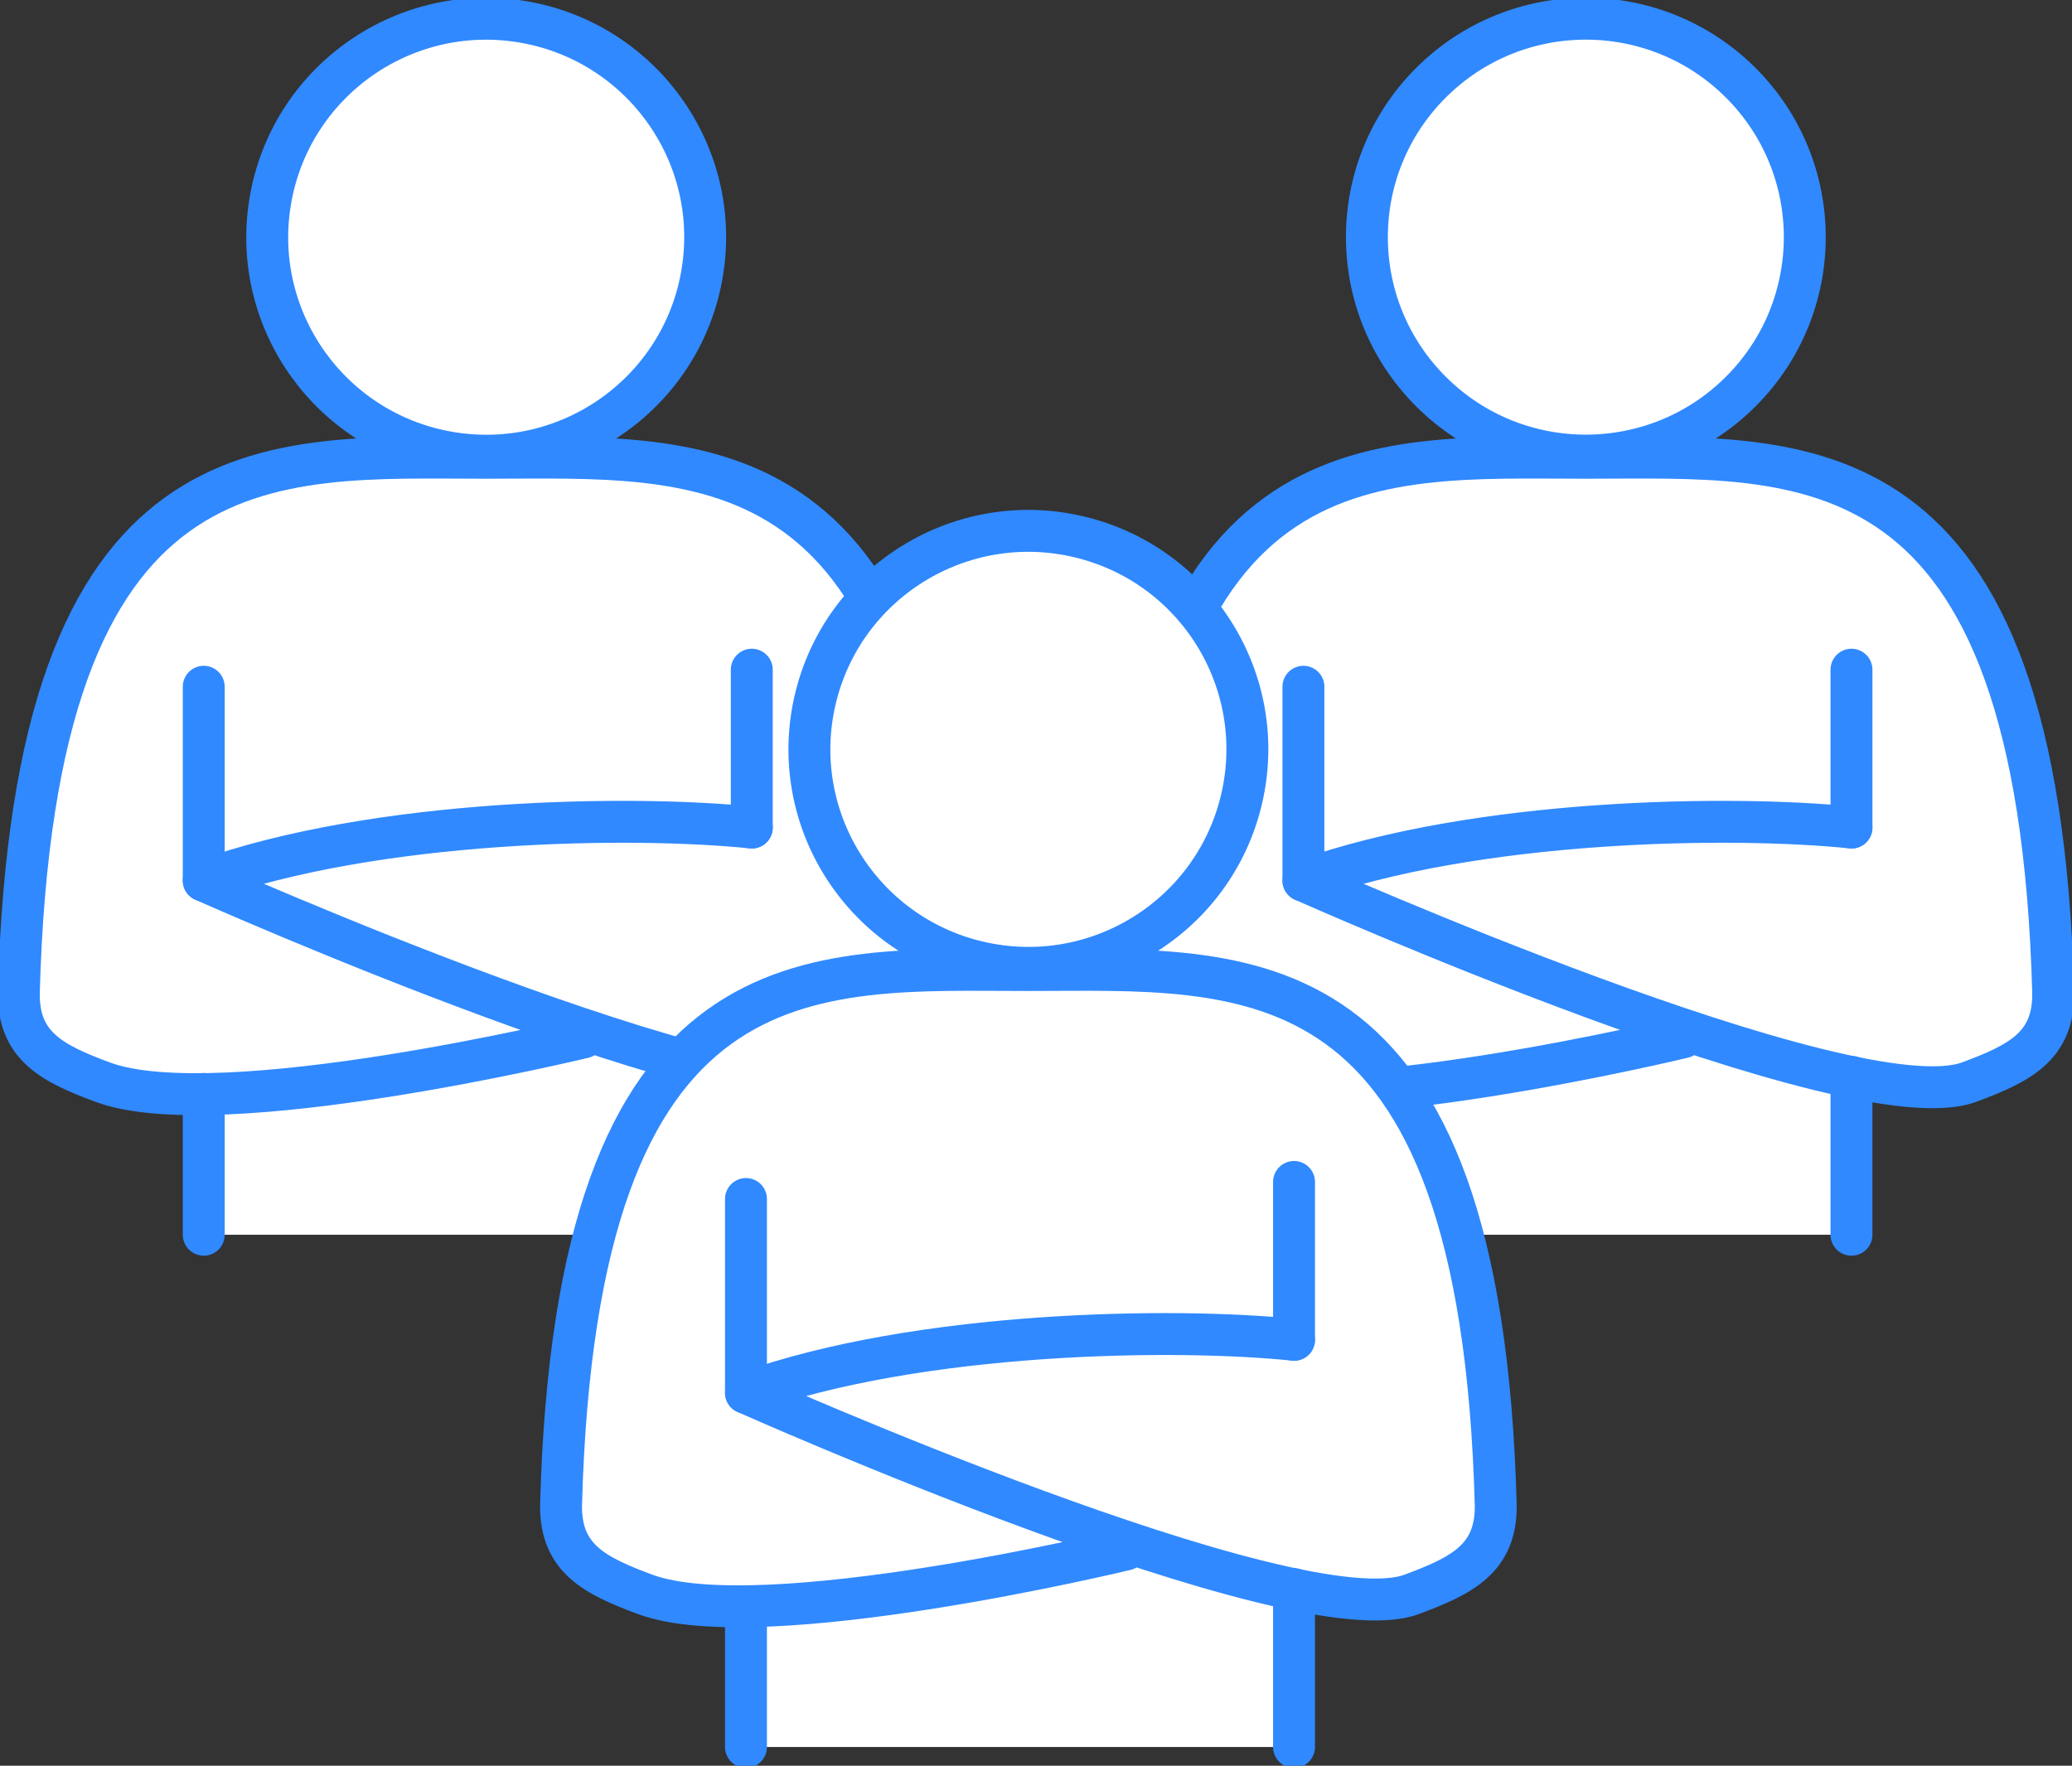
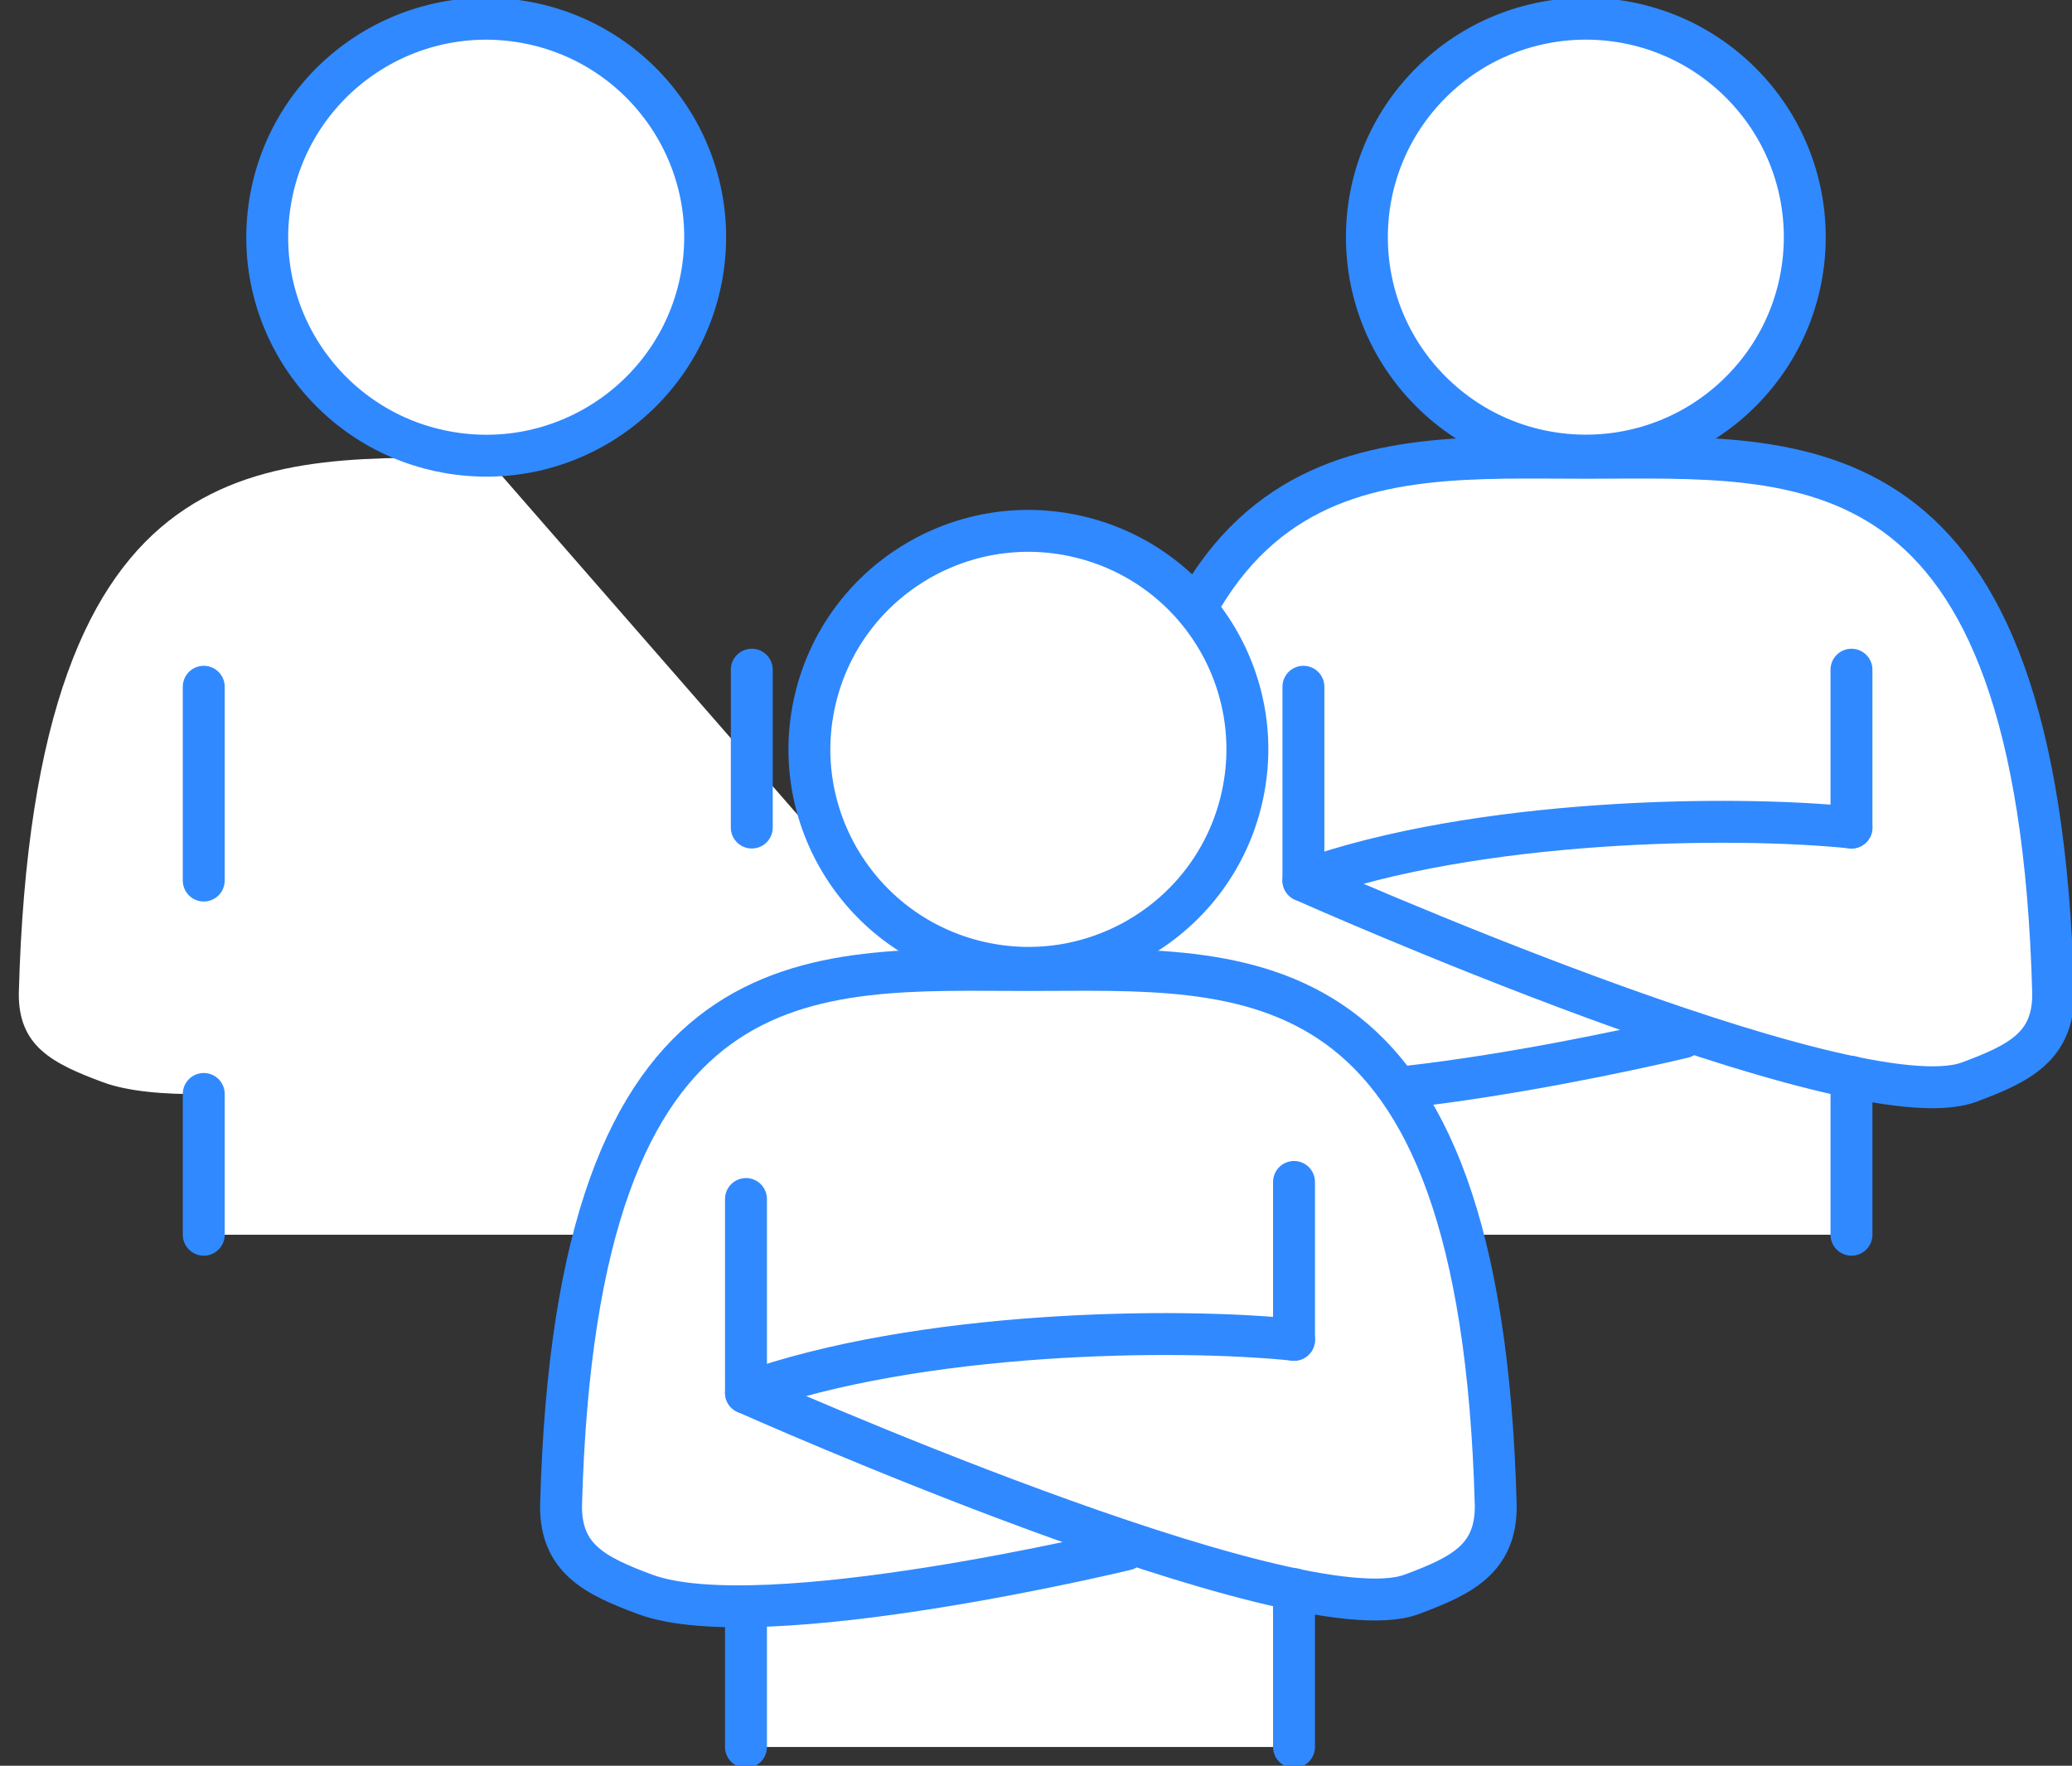
<svg xmlns="http://www.w3.org/2000/svg" width="176" height="150" viewBox="0 0 176 150" fill="none">
  <rect x="0" y="0" width="176" height="150" fill="#333333" stroke="none" />
  <g clip-path="url(#clip0_2100_351)">
    <path d="M41.295 38.7C51.567 38.7 59.893 30.392 59.893 20.142C59.893 9.892 51.567 1.594 41.295 1.594C31.023 1.594 22.698 9.901 22.698 20.151C22.698 30.401 31.023 38.709 41.295 38.709V38.7Z" fill="white" />
-     <path d="M41.295 38.896C22.841 38.896 2.871 36.658 1.597 84.391C1.561 88.885 4.45 90.344 8.747 91.937C10.829 92.707 13.852 92.984 17.306 92.94V104.891H63.858V91.481C68.227 92.394 71.798 92.689 73.834 91.928C78.132 90.335 81.02 88.885 80.984 84.382C79.711 36.641 59.74 38.888 41.286 38.888L41.295 38.896Z" fill="white" />
+     <path d="M41.295 38.896C22.841 38.896 2.871 36.658 1.597 84.391C1.561 88.885 4.45 90.344 8.747 91.937C10.829 92.707 13.852 92.984 17.306 92.94V104.891H63.858V91.481C68.227 92.394 71.798 92.689 73.834 91.928C78.132 90.335 81.02 88.885 80.984 84.382L41.295 38.896Z" fill="white" />
    <path d="M17.306 104.891V92.931" stroke="#3089FF" stroke-width="3.56" stroke-linecap="round" stroke-linejoin="round" />
    <path d="M63.858 91.481V104.891" stroke="#3089FF" stroke-width="3.56" stroke-linecap="round" stroke-linejoin="round" />
    <path d="M17.306 74.803V58.34" stroke="#3089FF" stroke-width="3.56" stroke-linecap="round" stroke-linejoin="round" />
    <path d="M63.858 56.89V70.3" stroke="#3089FF" stroke-width="3.56" stroke-linecap="round" stroke-linejoin="round" />
    <path d="M59.656 23.126C61.302 13.009 54.417 3.477 44.279 1.834C34.14 0.192 24.587 7.062 22.942 17.179C21.296 27.295 28.181 36.828 38.319 38.47C48.458 40.112 58.011 33.242 59.656 23.126Z" stroke="#3089FF" stroke-width="3.56" stroke-linecap="round" stroke-linejoin="round" />
-     <path d="M63.858 70.3C53.739 69.253 32.073 69.53 17.306 74.803C17.306 74.803 63.921 95.608 73.843 91.928C78.141 90.335 81.029 88.885 80.993 84.382C79.72 36.641 59.749 38.888 41.295 38.888C22.841 38.888 2.871 36.65 1.597 84.391C1.561 88.885 4.45 90.344 8.747 91.937C18.66 95.608 49.576 88.124 49.576 88.124" stroke="#3089FF" stroke-width="3.56" stroke-linecap="round" stroke-linejoin="round" />
    <path d="M134.705 38.7C144.977 38.7 153.303 30.392 153.303 20.142C153.303 9.892 144.977 1.594 134.705 1.594C124.433 1.594 116.107 9.901 116.107 20.151C116.107 30.401 124.433 38.709 134.705 38.709V38.7Z" fill="#FCE09E" />
    <path d="M134.705 38.896C116.251 38.896 96.281 36.658 95.007 84.391C94.971 88.885 97.86 90.344 102.157 91.937C104.238 92.707 107.262 92.984 110.716 92.94V104.891H157.268V91.481C161.637 92.394 165.208 92.689 167.244 91.928C171.541 90.335 174.43 88.885 174.394 84.382C173.12 36.641 153.15 38.888 134.696 38.888L134.705 38.896Z" fill="white" />
    <path d="M110.715 104.891V92.931" stroke="#3089FF" stroke-width="3.56" stroke-linecap="round" stroke-linejoin="round" />
    <path d="M157.268 91.481V104.891" stroke="#3089FF" stroke-width="3.56" stroke-linecap="round" stroke-linejoin="round" />
    <path d="M110.715 74.803V58.34" stroke="#3089FF" stroke-width="3.56" stroke-linecap="round" stroke-linejoin="round" />
    <path d="M157.268 56.89V70.3" stroke="#3089FF" stroke-width="3.56" stroke-linecap="round" stroke-linejoin="round" />
    <path d="M147.855 33.269C155.117 26.021 155.117 14.271 147.855 7.024C140.592 -0.223 128.816 -0.223 121.554 7.024C114.291 14.271 114.291 26.021 121.554 33.269C128.816 40.516 140.592 40.516 147.855 33.269Z" fill="white" stroke="#3089FF" stroke-width="3.56" stroke-linecap="round" stroke-linejoin="round" />
    <path d="M157.268 70.3C147.148 69.253 125.482 69.53 110.716 74.803C110.716 74.803 157.331 95.608 167.253 91.928C171.55 90.335 174.439 88.885 174.403 84.382C173.129 36.641 153.159 38.888 134.705 38.888C116.251 38.888 96.281 36.65 95.007 84.382C94.971 88.876 97.86 90.335 102.157 91.928C112.07 95.599 142.985 88.115 142.985 88.115" stroke="#3089FF" stroke-width="3.56" stroke-linecap="round" stroke-linejoin="round" />
    <path d="M87.354 82.215C97.626 82.215 105.952 73.908 105.952 63.658C105.952 53.408 97.626 45.1 87.354 45.1C77.082 45.1 68.757 53.408 68.757 63.658C68.757 73.908 77.082 82.215 87.354 82.215Z" fill="white" />
    <path d="M87.354 82.412C68.9 82.412 48.93 80.174 47.656 127.906C47.62 132.4 50.509 133.86 54.806 135.453C56.887 136.223 59.911 136.5 63.365 136.456V148.407H109.917V134.996C114.286 135.91 117.857 136.205 119.893 135.444C124.19 133.851 127.079 132.4 127.043 127.897C125.769 80.156 105.799 82.403 87.345 82.403L87.354 82.412Z" fill="white" />
    <path d="M63.365 148.407V136.456" stroke="#3089FF" stroke-width="3.56" stroke-linecap="round" stroke-linejoin="round" />
    <path d="M109.917 134.996V148.406" stroke="#3089FF" stroke-width="3.56" stroke-linecap="round" stroke-linejoin="round" />
    <path d="M63.365 118.319V101.856" stroke="#3089FF" stroke-width="3.56" stroke-linecap="round" stroke-linejoin="round" />
    <path d="M109.917 100.406V113.816" stroke="#3089FF" stroke-width="3.56" stroke-linecap="round" stroke-linejoin="round" />
    <path d="M105.465 67.874C107.798 57.893 101.581 47.915 91.578 45.586C81.576 43.258 71.575 49.462 69.242 59.443C66.909 69.424 73.126 79.403 83.129 81.731C93.132 84.059 103.132 77.855 105.465 67.874Z" stroke="#3089FF" stroke-width="3.56" stroke-linecap="round" stroke-linejoin="round" />
    <path d="M109.917 113.816C99.797 112.769 78.132 113.046 63.365 118.319C63.365 118.319 109.98 139.123 119.902 135.444C124.199 133.851 127.088 132.4 127.052 127.897C125.778 80.156 105.808 82.403 87.354 82.403C68.9 82.403 48.93 80.165 47.656 127.897C47.62 132.391 50.509 133.851 54.806 135.444C64.719 139.114 95.626 131.63 95.626 131.63" stroke="#3089FF" stroke-width="3.56" stroke-linecap="round" stroke-linejoin="round" />
  </g>
  <defs>
    <clipPath id="clip0_2100_351">
      <rect width="176" height="150" fill="white" />
    </clipPath>
  </defs>
</svg>